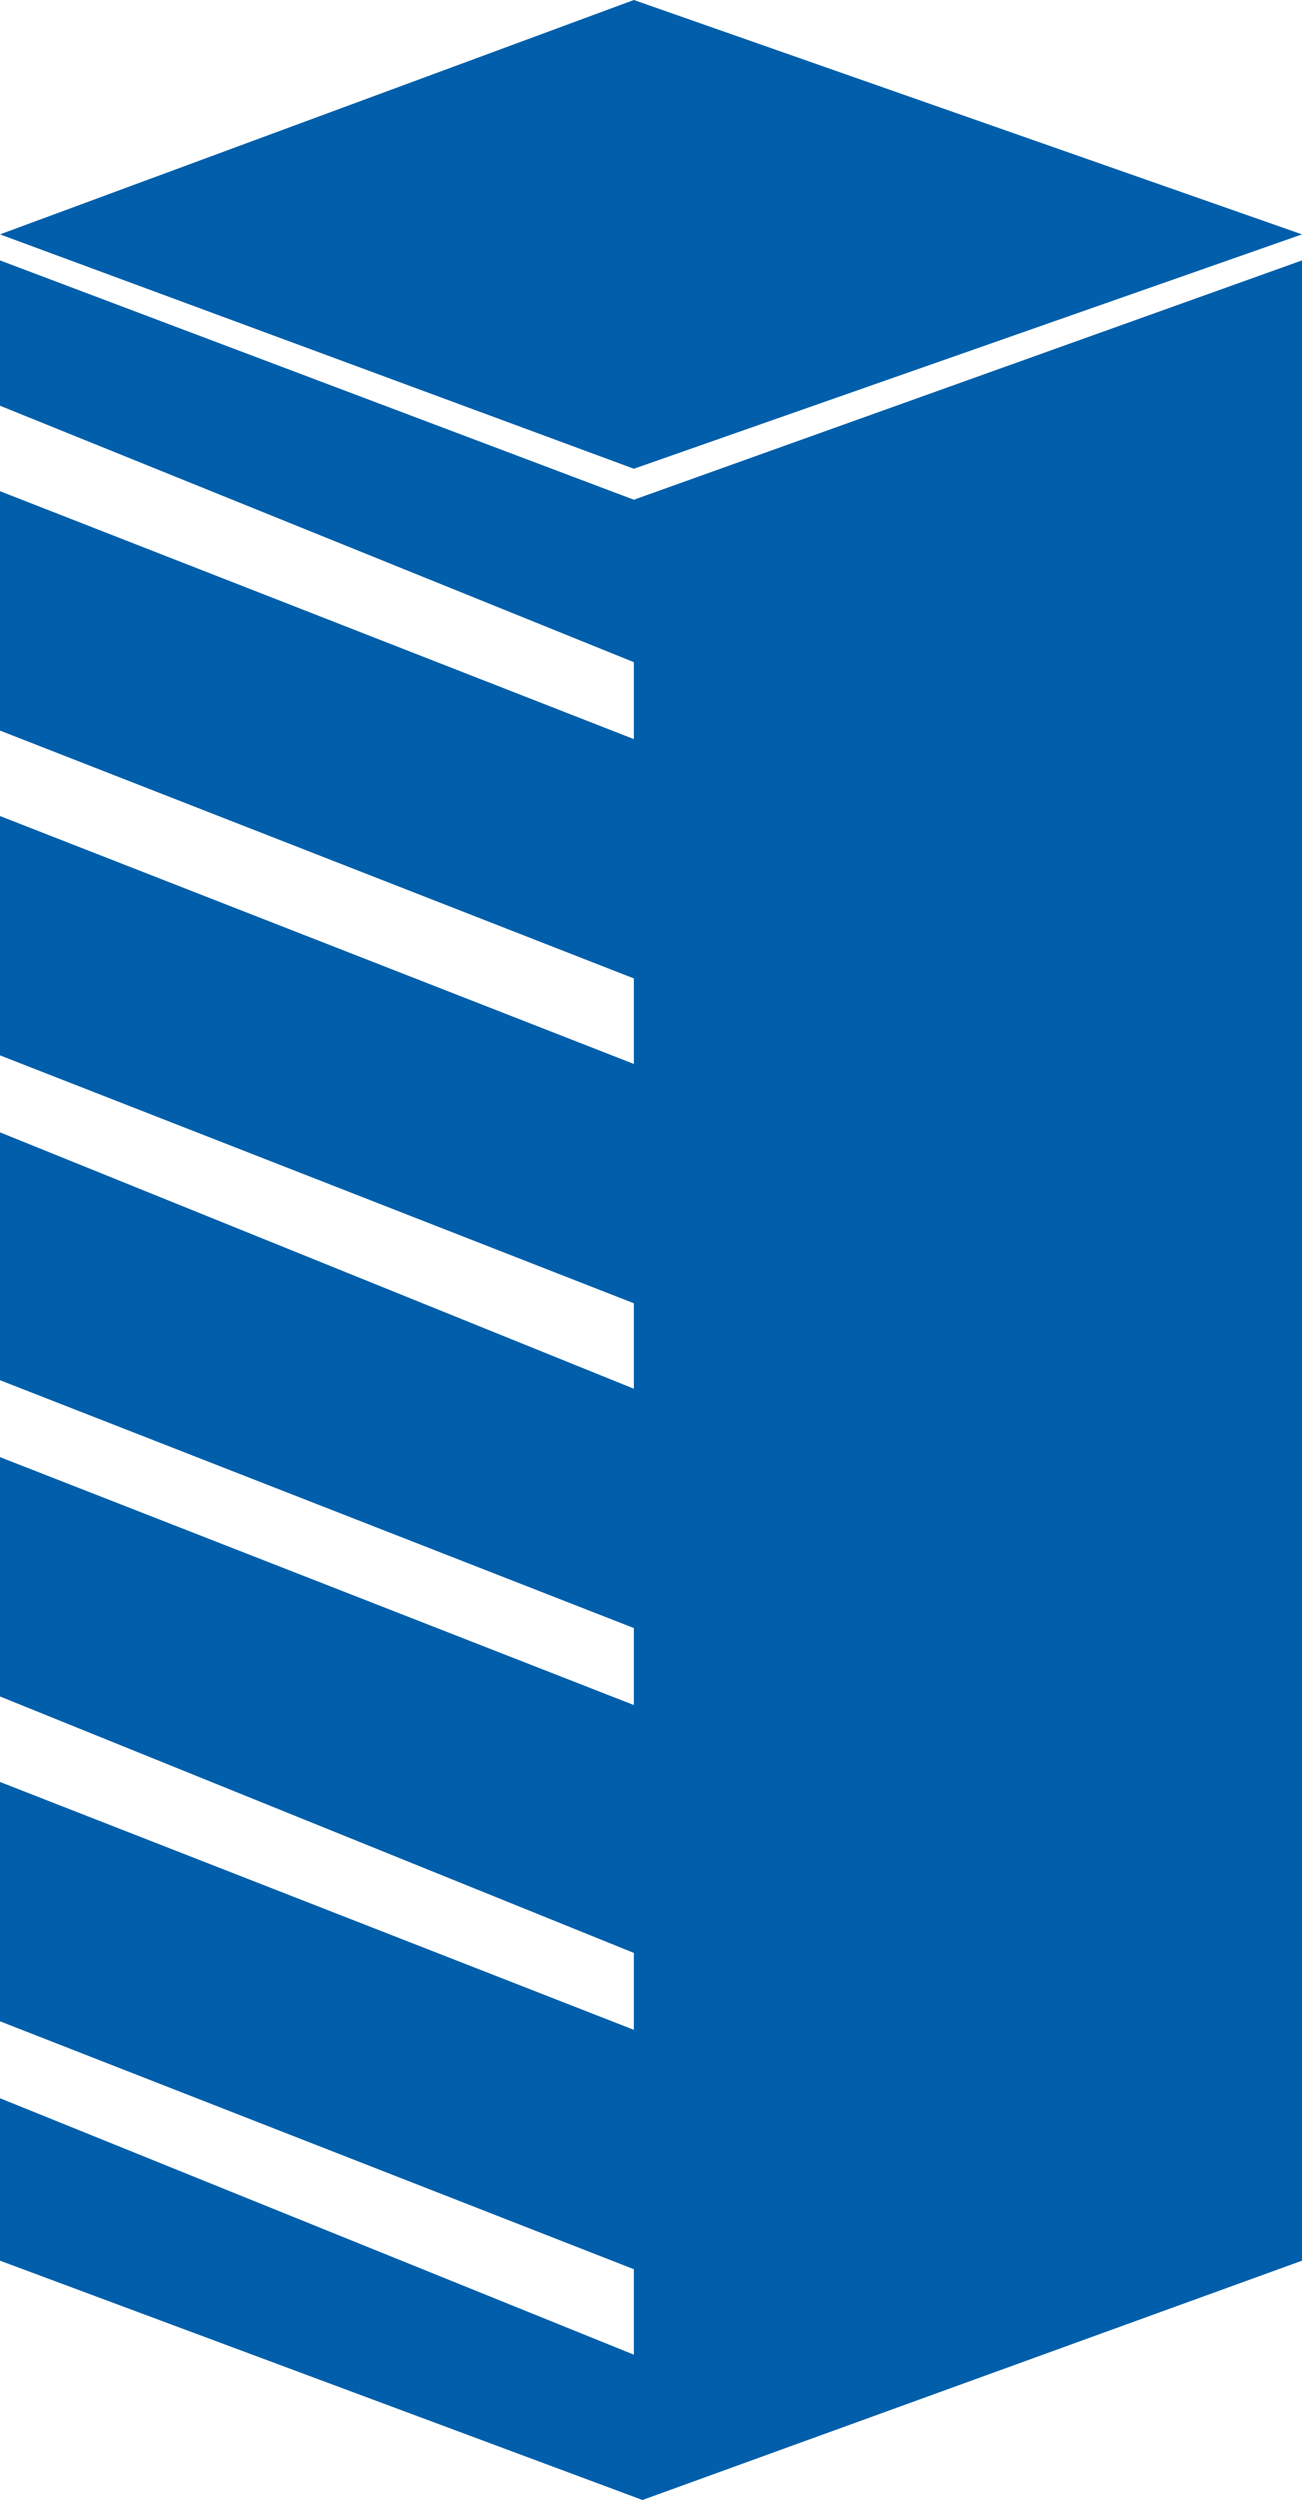
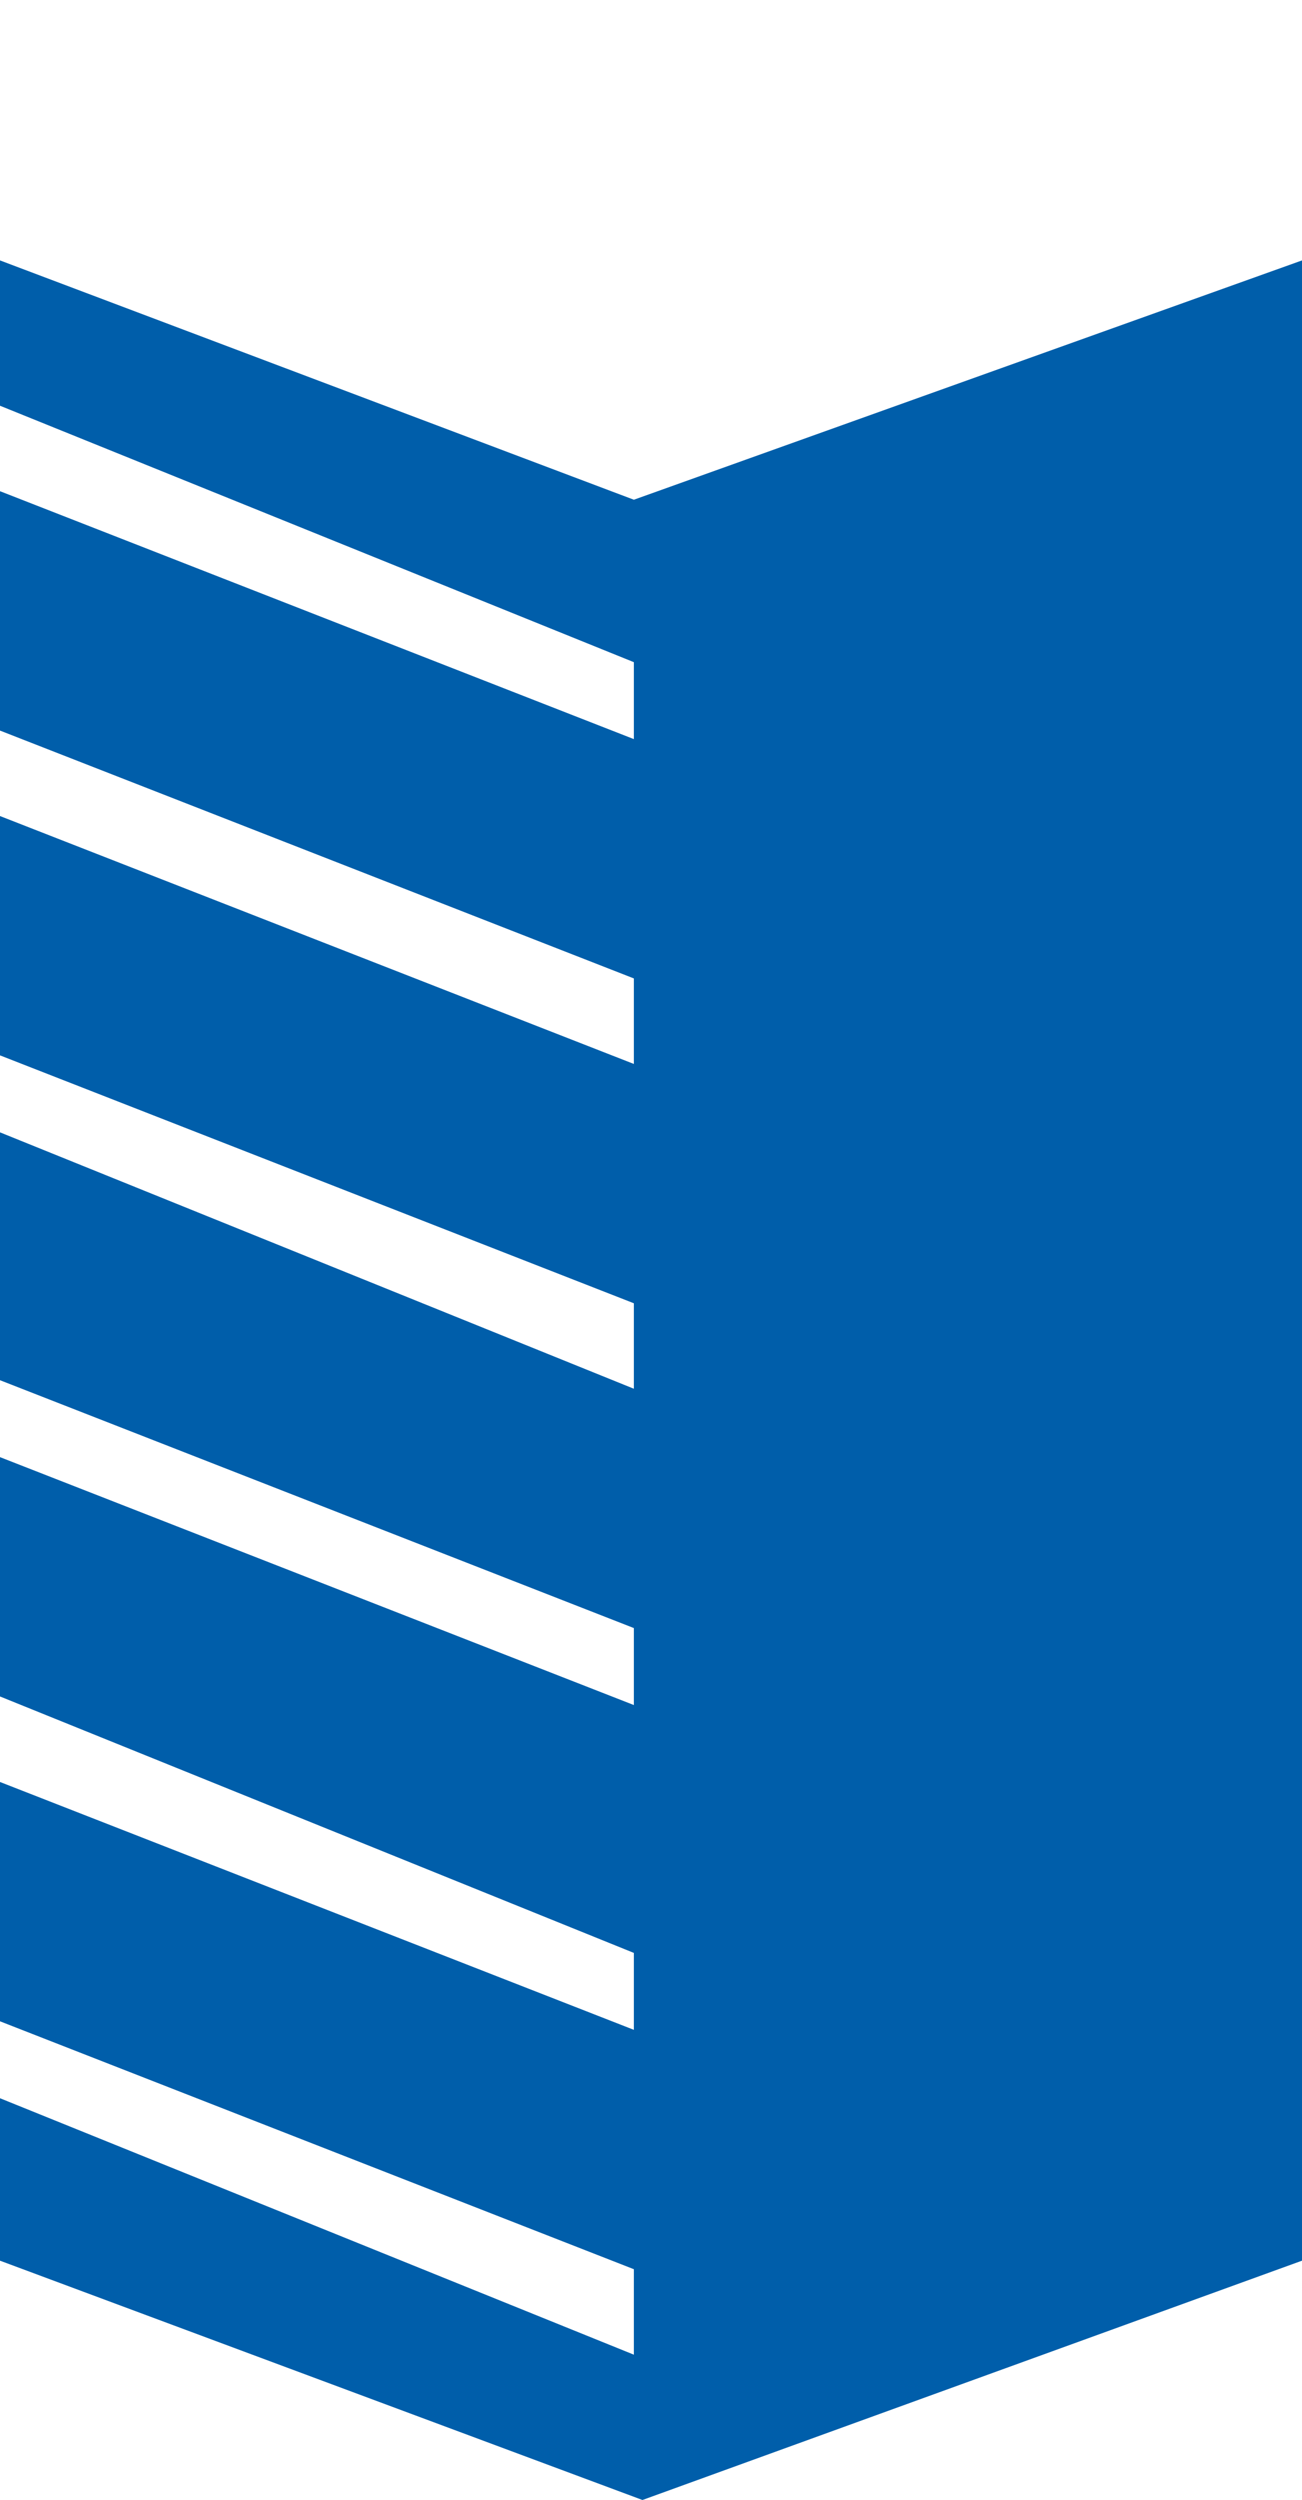
<svg xmlns="http://www.w3.org/2000/svg" width="25px" height="48px" viewBox="0 0 25 48" version="1.1">
  <title>Group 3</title>
  <g id="Layout" stroke="none" stroke-width="1" fill="none" fill-rule="evenodd">
    <g id="Guia-do-Investidor" transform="translate(-156, -1133)" fill="#005EAA">
      <g id="Passos-para-investir" transform="translate(108, 103)">
        <g id="Empresa" transform="translate(0, 960)">
          <g id="Group-3" transform="translate(48, 70)">
            <polygon id="Fill-1" points="12.171 9.595 0 5 0 7.79 12.171 12.714 12.171 14.191 0 9.431 0 14.027 12.171 18.786 12.171 20.428 0 15.668 0 20.263 12.171 25.023 12.171 26.664 0 21.741 0 26.5 12.171 31.259 12.171 32.737 0 27.977 0 32.572 12.171 37.496 12.171 38.973 0 34.214 0 38.809 12.171 43.569 12.171 45.21 0 40.286 0 43.405 12.336 48 25 43.405 25 5" />
-             <polygon id="Fill-2" points="12.171 0 0 4.5 12.171 9 25 4.5" />
          </g>
        </g>
      </g>
    </g>
  </g>
</svg>